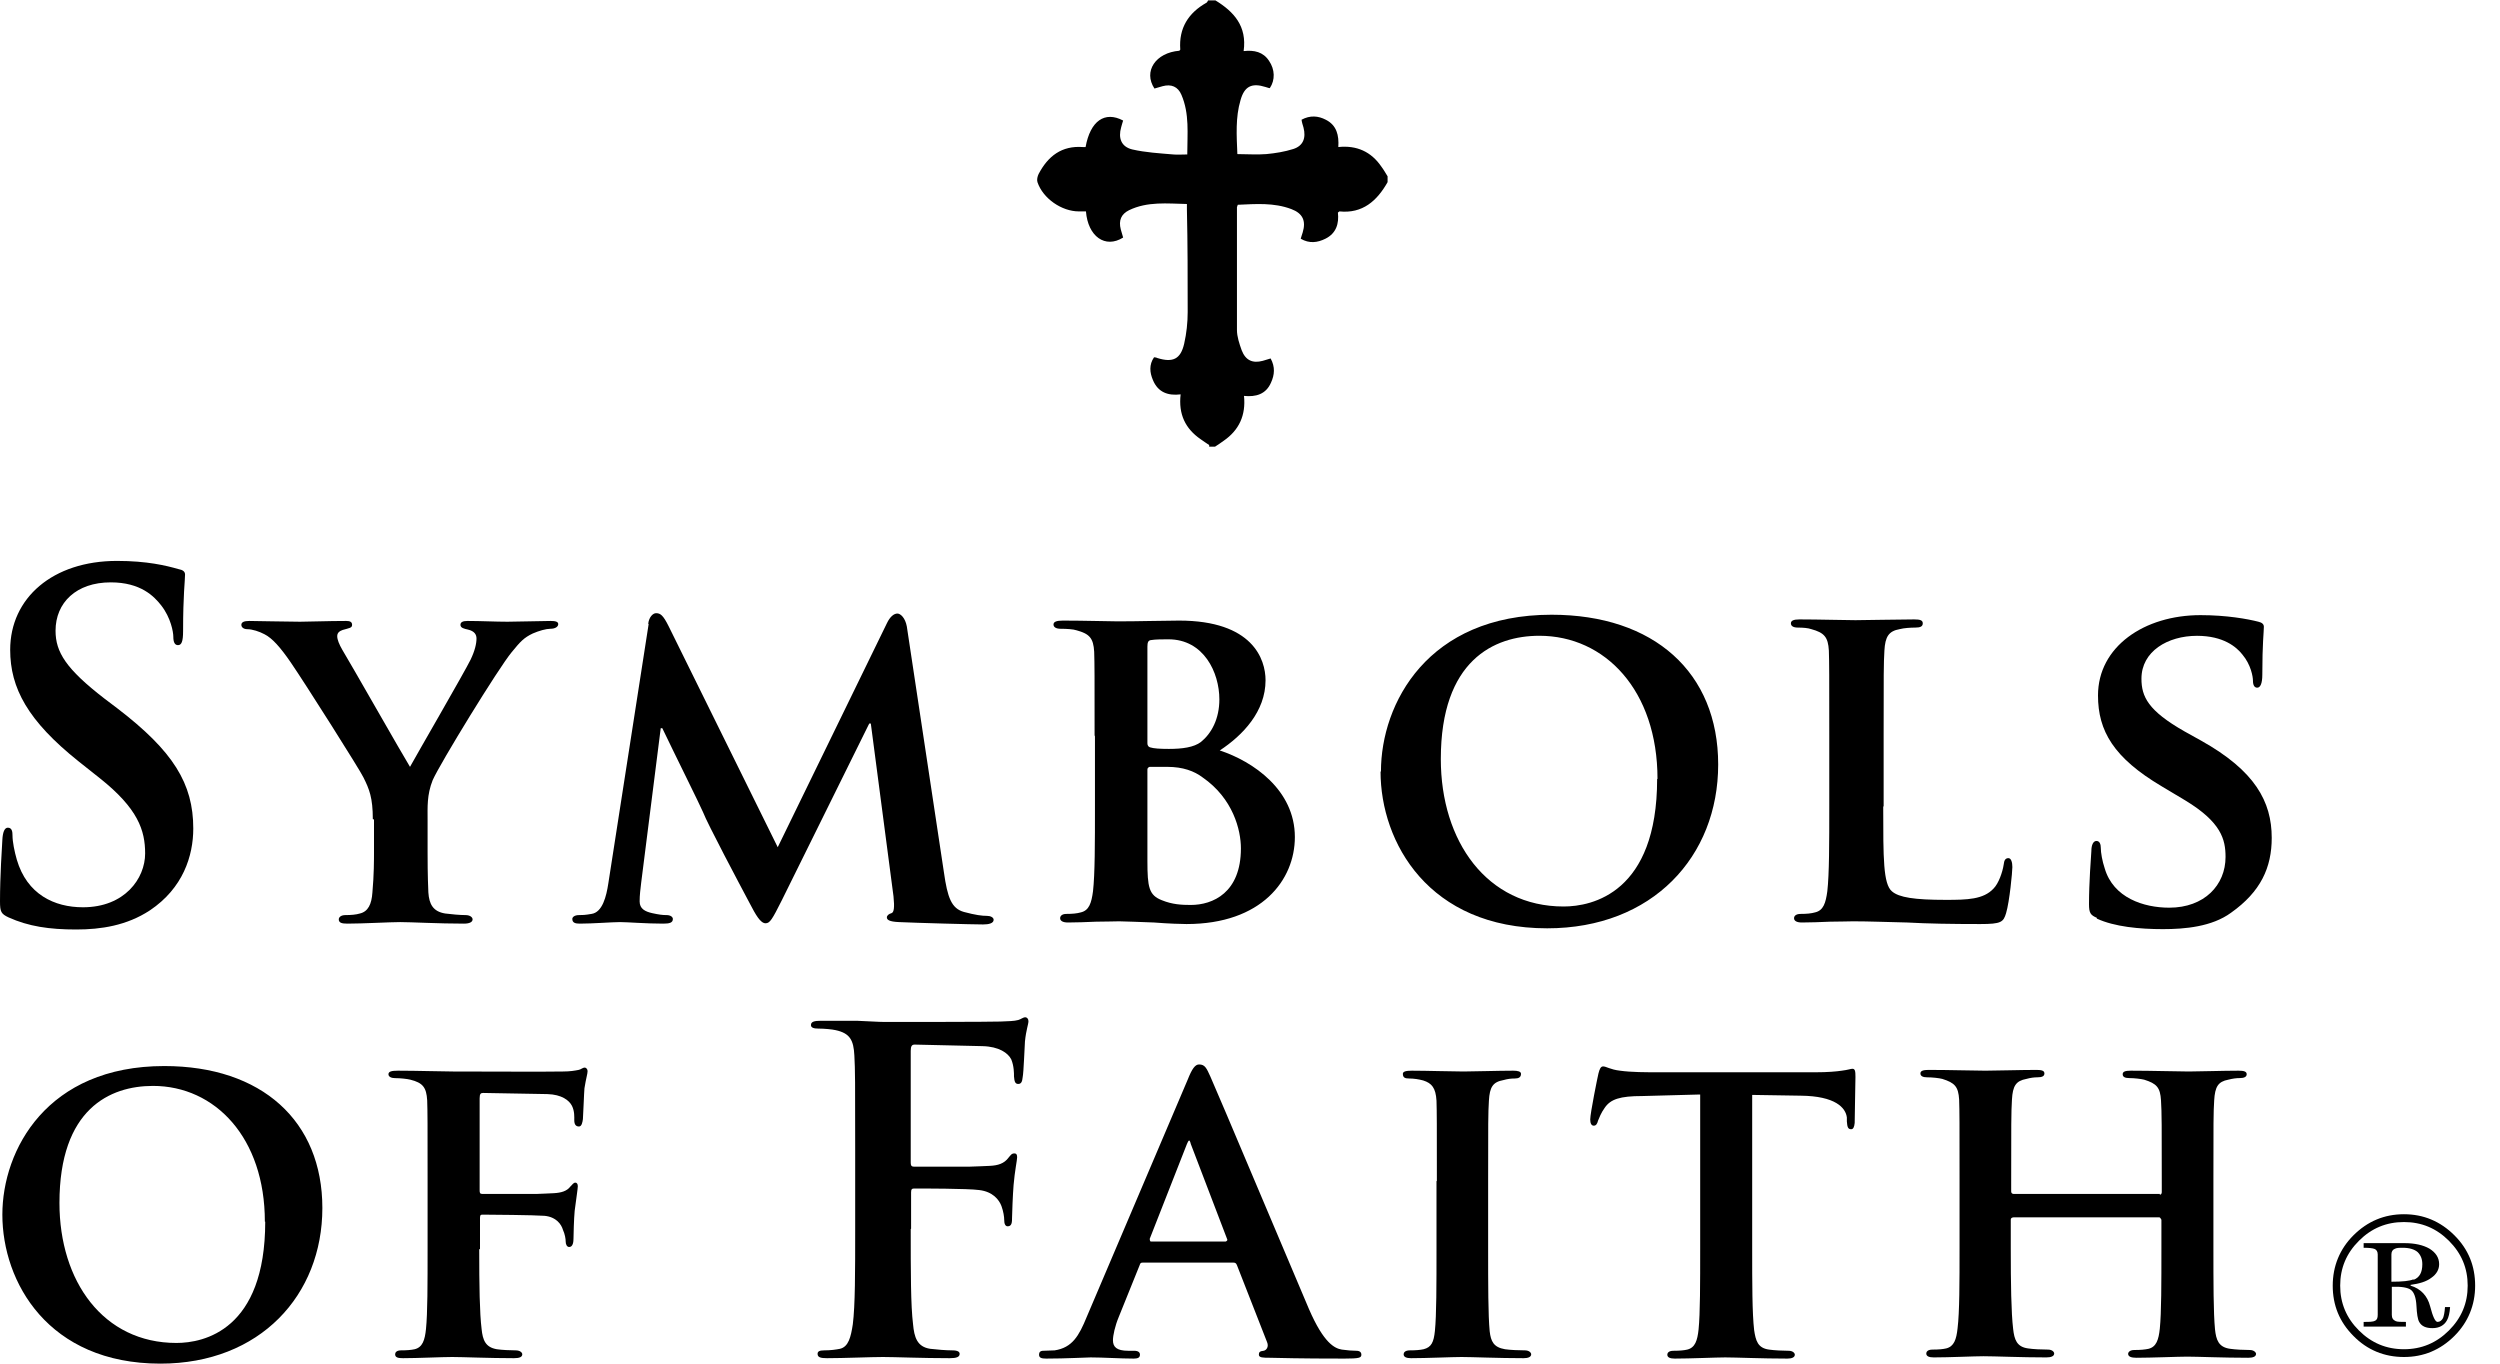
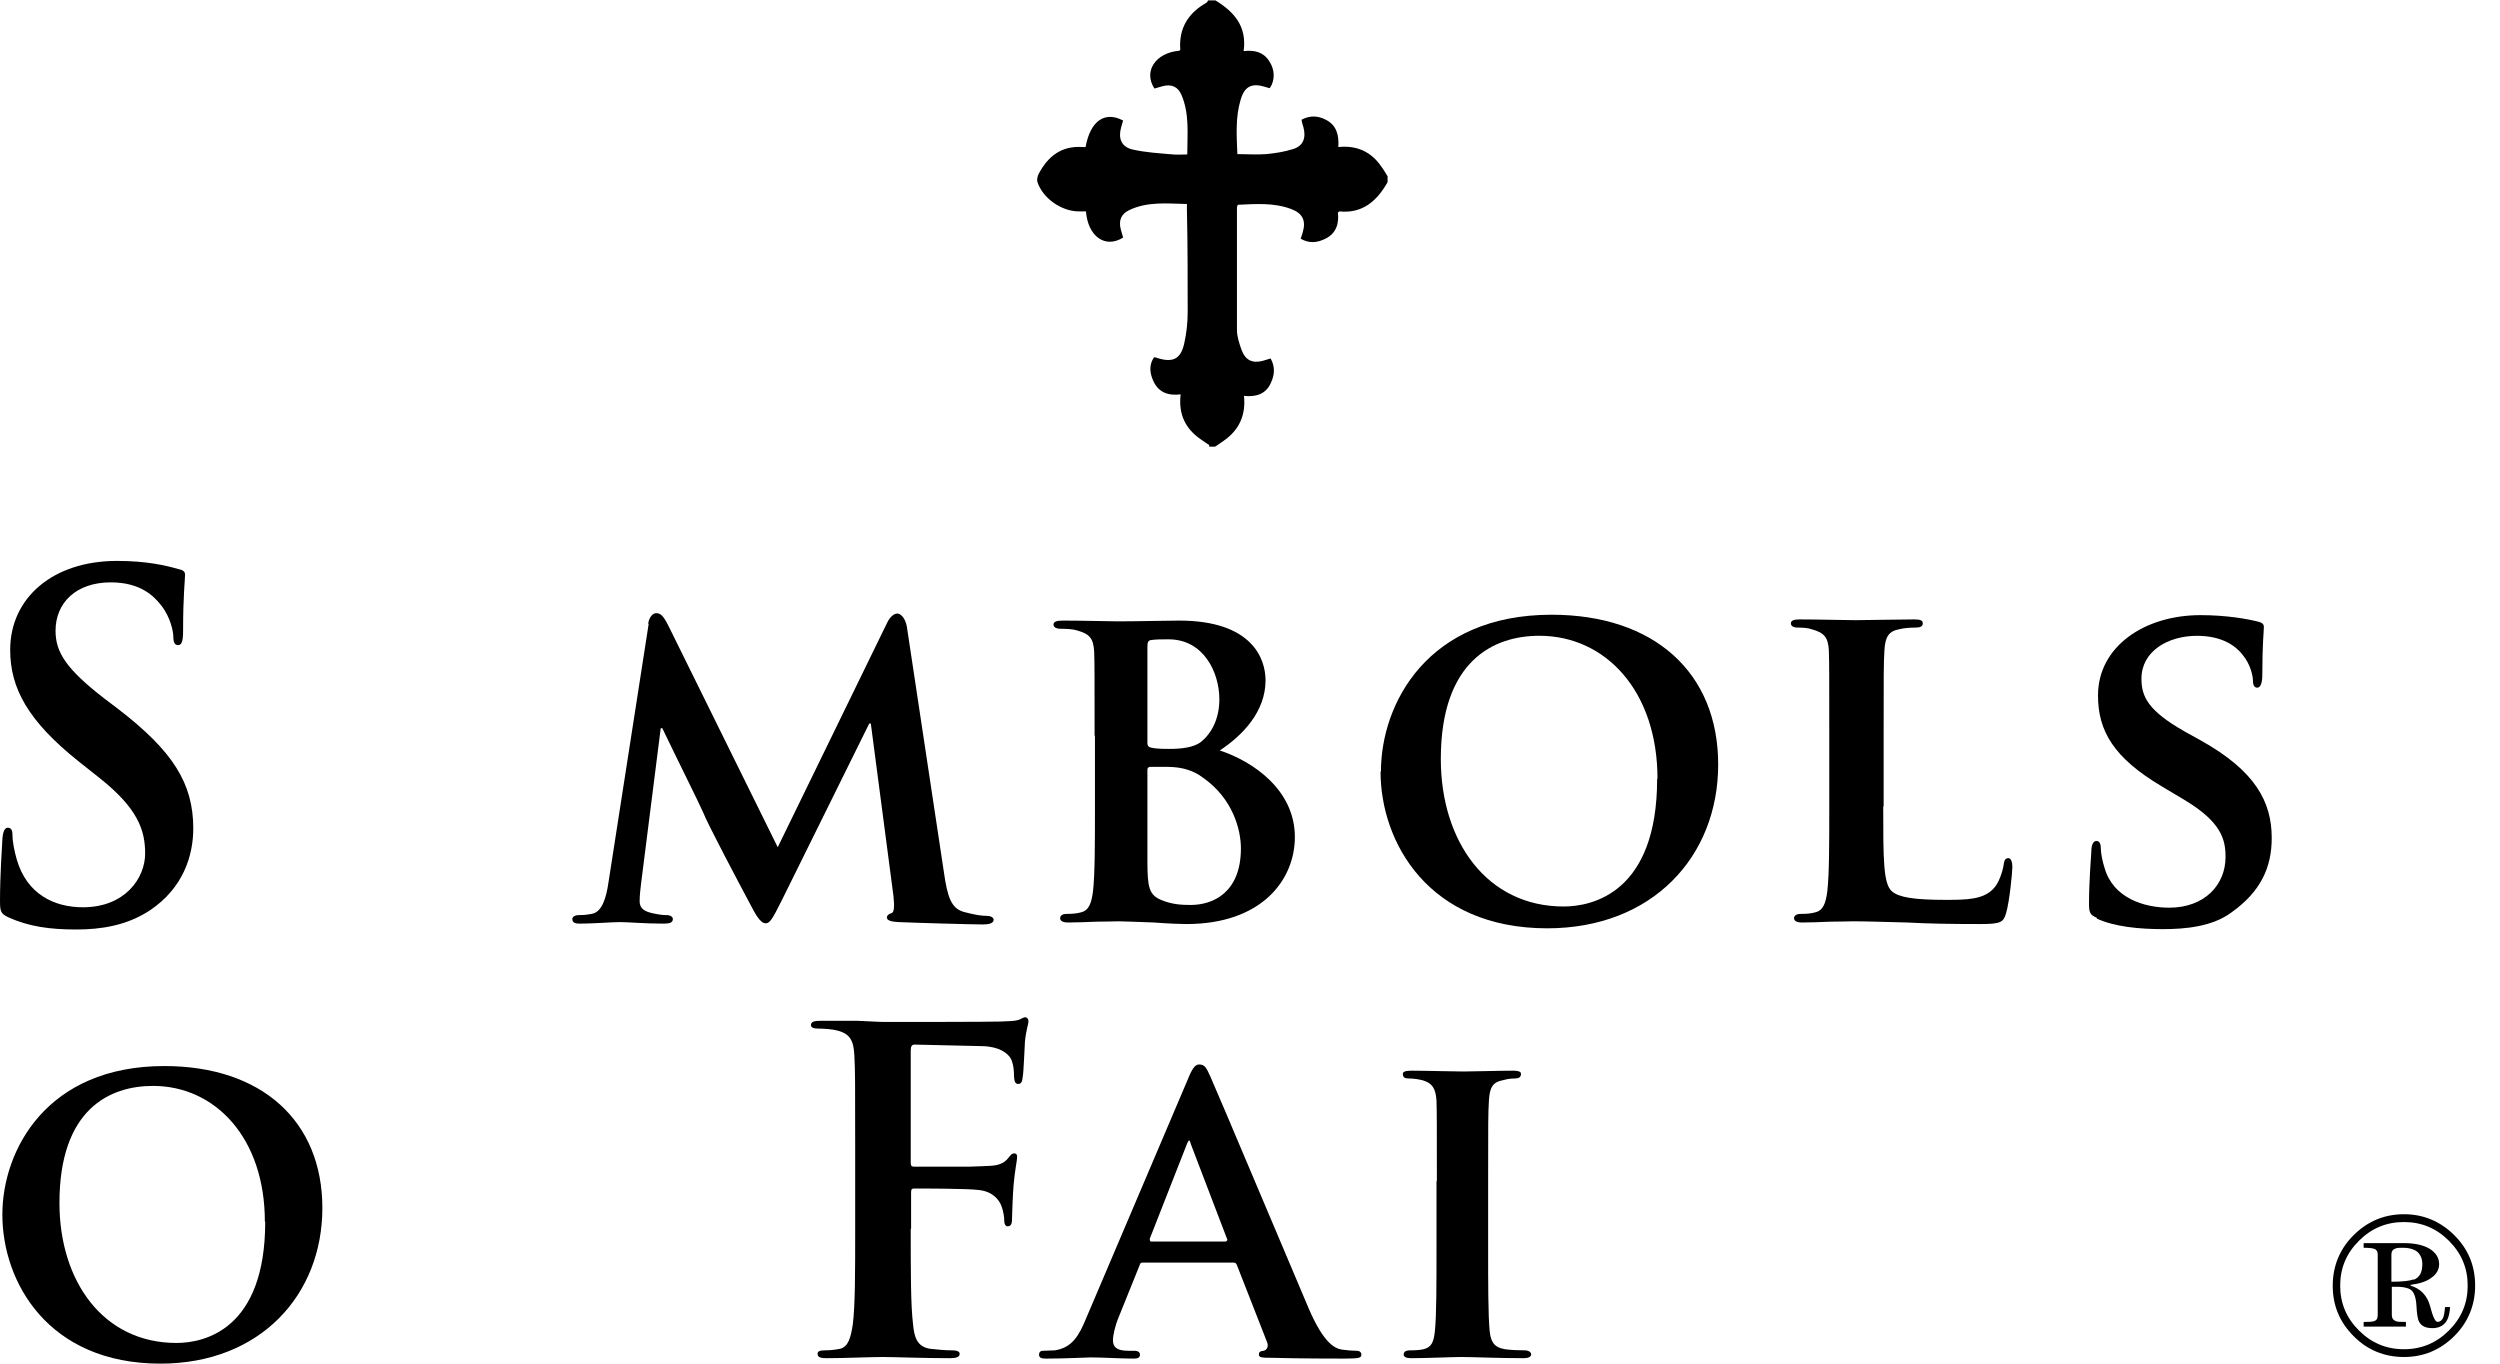
<svg xmlns="http://www.w3.org/2000/svg" width="55" height="30" viewBox="0 0 55 30" fill="none">
  <g clip-path="url(#clip0_112_83)">
    <path d="M51.776 27.177C52.086 26.868 52.456 26.713 52.887 26.713C53.317 26.713 53.687 26.868 53.997 27.177C54.307 27.486 54.453 27.855 54.453 28.284C54.453 28.713 54.298 29.09 53.997 29.391C53.687 29.7 53.317 29.854 52.887 29.854C52.456 29.854 52.078 29.7 51.776 29.391C51.467 29.082 51.32 28.713 51.32 28.284C51.32 27.855 51.475 27.477 51.776 27.177ZM51.897 29.271C52.172 29.545 52.499 29.683 52.887 29.683C53.274 29.683 53.601 29.545 53.876 29.271C54.152 28.996 54.289 28.67 54.289 28.284C54.289 27.898 54.152 27.572 53.876 27.297C53.601 27.022 53.274 26.885 52.887 26.885C52.499 26.885 52.172 27.022 51.897 27.297C51.621 27.572 51.484 27.898 51.484 28.284C51.484 28.67 51.621 28.996 51.897 29.271ZM52 29.082C52.121 29.082 52.207 29.082 52.25 29.056C52.293 29.039 52.31 28.996 52.31 28.927V27.597C52.31 27.537 52.284 27.494 52.241 27.477C52.198 27.46 52.121 27.451 52 27.451V27.349H52.895C53.127 27.349 53.308 27.391 53.446 27.469C53.584 27.554 53.661 27.666 53.661 27.812C53.661 27.932 53.601 28.035 53.489 28.112C53.377 28.198 53.222 28.241 53.033 28.267V28.284C53.257 28.352 53.403 28.507 53.463 28.739C53.523 28.97 53.575 29.082 53.627 29.082C53.678 29.082 53.721 29.047 53.747 28.996C53.764 28.953 53.782 28.876 53.79 28.756H53.902C53.894 28.884 53.868 28.988 53.833 29.047C53.773 29.159 53.661 29.219 53.515 29.219C53.368 29.219 53.274 29.176 53.222 29.082C53.188 29.022 53.171 28.902 53.162 28.73C53.153 28.55 53.11 28.43 53.041 28.378C52.973 28.327 52.835 28.301 52.62 28.31V28.927C52.62 28.996 52.646 29.039 52.706 29.065C52.74 29.082 52.818 29.082 52.93 29.082V29.185H52V29.082ZM53.102 28.155C53.231 28.104 53.291 27.992 53.291 27.812C53.291 27.7 53.257 27.614 53.188 27.546C53.119 27.486 53.007 27.451 52.861 27.451C52.783 27.451 52.723 27.451 52.68 27.477C52.637 27.494 52.611 27.537 52.611 27.597V28.198C52.852 28.198 53.016 28.181 53.093 28.146L53.102 28.155Z" fill="black" />
    <path d="M0.189 20.183C0.026 20.106 0 20.063 0 19.831C0 19.265 0.043 18.639 0.052 18.475C0.06 18.321 0.095 18.209 0.172 18.209C0.267 18.209 0.275 18.304 0.275 18.381C0.275 18.518 0.318 18.733 0.37 18.913C0.594 19.677 1.196 19.96 1.825 19.96C2.745 19.96 3.193 19.325 3.193 18.776C3.193 18.27 3.038 17.789 2.195 17.12L1.73 16.751C0.611 15.858 0.224 15.137 0.224 14.296C0.224 13.155 1.162 12.34 2.573 12.34C3.236 12.34 3.658 12.443 3.925 12.52C4.019 12.537 4.071 12.572 4.071 12.64C4.071 12.777 4.028 13.078 4.028 13.884C4.028 14.116 3.993 14.193 3.916 14.193C3.847 14.193 3.813 14.133 3.813 14.005C3.813 13.91 3.761 13.593 3.546 13.318C3.391 13.121 3.098 12.812 2.436 12.812C1.678 12.812 1.222 13.258 1.222 13.876C1.222 14.348 1.454 14.717 2.298 15.369L2.582 15.584C3.813 16.527 4.252 17.24 4.252 18.227C4.252 18.827 4.028 19.54 3.296 20.029C2.788 20.363 2.22 20.449 1.678 20.449C1.084 20.449 0.628 20.381 0.189 20.183Z" fill="black" />
-     <path d="M8.202 18.021C8.202 17.549 8.124 17.36 7.995 17.102C7.935 16.965 6.713 15.034 6.395 14.571C6.171 14.245 5.99 14.039 5.818 13.953C5.706 13.893 5.551 13.842 5.439 13.842C5.37 13.842 5.31 13.807 5.31 13.747C5.31 13.687 5.37 13.661 5.482 13.661C5.637 13.661 6.309 13.678 6.601 13.678C6.799 13.678 7.212 13.661 7.617 13.661C7.694 13.661 7.746 13.678 7.746 13.747C7.746 13.816 7.686 13.816 7.539 13.859C7.47 13.884 7.419 13.919 7.419 13.996C7.419 14.073 7.462 14.176 7.531 14.296C7.694 14.562 8.865 16.622 9.02 16.871C9.131 16.665 10.225 14.777 10.354 14.511C10.448 14.314 10.483 14.159 10.483 14.047C10.483 13.962 10.44 13.884 10.293 13.85C10.216 13.833 10.13 13.816 10.13 13.747C10.13 13.687 10.181 13.661 10.285 13.661C10.577 13.661 10.896 13.678 11.163 13.678C11.361 13.678 11.946 13.661 12.118 13.661C12.221 13.661 12.281 13.678 12.281 13.73C12.281 13.79 12.213 13.833 12.109 13.833C12.015 13.833 11.86 13.876 11.722 13.936C11.524 14.03 11.447 14.116 11.257 14.348C10.965 14.7 9.682 16.794 9.519 17.163C9.39 17.489 9.407 17.755 9.407 18.046V18.75C9.407 18.896 9.407 19.256 9.424 19.634C9.441 19.891 9.527 20.054 9.794 20.097C9.923 20.114 10.121 20.132 10.242 20.132C10.345 20.132 10.397 20.183 10.397 20.226C10.397 20.286 10.328 20.32 10.207 20.32C9.648 20.32 9.045 20.286 8.804 20.286C8.581 20.286 7.978 20.32 7.643 20.32C7.522 20.32 7.453 20.303 7.453 20.226C7.453 20.183 7.496 20.132 7.599 20.132C7.72 20.132 7.832 20.123 7.918 20.097C8.099 20.054 8.176 19.891 8.193 19.634C8.228 19.256 8.228 18.896 8.228 18.75V18.029L8.202 18.021Z" fill="black" />
    <path d="M14.261 13.721C14.278 13.576 14.364 13.49 14.433 13.49C14.528 13.49 14.588 13.533 14.708 13.773L17.11 18.639L19.511 13.713C19.58 13.567 19.666 13.498 19.743 13.498C19.812 13.498 19.915 13.593 19.95 13.781L20.767 19.196C20.845 19.745 20.931 19.986 21.206 20.063C21.465 20.132 21.602 20.149 21.714 20.149C21.791 20.149 21.86 20.183 21.86 20.235C21.86 20.312 21.757 20.338 21.628 20.338C21.404 20.338 20.131 20.303 19.778 20.286C19.562 20.277 19.511 20.235 19.511 20.183C19.511 20.14 19.554 20.106 19.614 20.089C19.666 20.072 19.683 19.969 19.657 19.72L19.158 15.918H19.123L17.196 19.814C16.989 20.226 16.938 20.312 16.843 20.312C16.731 20.312 16.628 20.132 16.49 19.866C16.275 19.462 15.56 18.115 15.466 17.866C15.397 17.703 14.863 16.631 14.571 16.021H14.536L14.106 19.419C14.089 19.574 14.072 19.685 14.072 19.831C14.072 19.994 14.192 20.054 14.347 20.089C14.502 20.123 14.579 20.132 14.665 20.132C14.752 20.132 14.803 20.174 14.803 20.217C14.803 20.303 14.726 20.32 14.588 20.32C14.209 20.32 13.805 20.286 13.641 20.286C13.469 20.286 13.039 20.32 12.755 20.32C12.66 20.32 12.591 20.303 12.591 20.217C12.591 20.174 12.643 20.132 12.738 20.132C12.806 20.132 12.867 20.132 13.013 20.106C13.254 20.072 13.34 19.72 13.383 19.436L14.27 13.73L14.261 13.721Z" fill="black" />
    <path d="M24.081 16.201C24.081 14.863 24.081 14.614 24.072 14.339C24.055 14.039 23.969 13.944 23.685 13.867C23.616 13.842 23.461 13.833 23.332 13.833C23.237 13.833 23.177 13.799 23.177 13.739C23.177 13.678 23.246 13.653 23.384 13.653C23.848 13.653 24.425 13.67 24.597 13.67C25.045 13.67 25.639 13.653 25.94 13.653C27.558 13.653 27.842 14.502 27.842 14.966C27.842 15.652 27.343 16.176 26.835 16.51C27.566 16.751 28.487 17.377 28.487 18.415C28.487 19.359 27.756 20.329 26.103 20.329C26 20.329 25.699 20.32 25.389 20.295C25.079 20.286 24.769 20.269 24.623 20.269C24.52 20.269 24.33 20.277 24.115 20.277C23.9 20.286 23.676 20.295 23.496 20.295C23.384 20.295 23.323 20.26 23.323 20.2C23.323 20.157 23.358 20.106 23.461 20.106C23.59 20.106 23.694 20.097 23.78 20.072C23.96 20.029 24.012 19.866 24.046 19.608C24.089 19.231 24.089 18.544 24.089 17.729V16.176L24.081 16.201ZM25.243 16.347C25.243 16.416 25.277 16.433 25.303 16.442C25.38 16.467 25.518 16.476 25.716 16.476C26.009 16.476 26.267 16.442 26.422 16.322C26.654 16.133 26.826 15.815 26.826 15.386C26.826 14.794 26.482 14.065 25.707 14.065C25.587 14.065 25.415 14.065 25.32 14.082C25.26 14.09 25.243 14.133 25.243 14.228V16.347ZM25.243 18.939C25.243 19.522 25.277 19.694 25.561 19.805C25.794 19.9 26 19.909 26.198 19.909C26.68 19.909 27.3 19.642 27.3 18.664C27.3 18.261 27.128 17.566 26.456 17.102C26.275 16.965 26.026 16.871 25.682 16.871H25.294C25.294 16.871 25.243 16.879 25.243 16.931V18.93V18.939Z" fill="black" />
    <path d="M30.381 16.974C30.381 15.472 31.413 13.524 34.133 13.524C36.388 13.524 37.8 14.794 37.8 16.819C37.8 18.844 36.354 20.423 34.038 20.423C31.431 20.423 30.372 18.535 30.372 16.974H30.381ZM36.465 17.137C36.465 15.189 35.312 13.987 33.866 13.987C32.868 13.987 31.698 14.528 31.698 16.699C31.698 18.51 32.713 19.943 34.4 19.943C35.028 19.943 36.457 19.642 36.457 17.137H36.465Z" fill="black" />
    <path d="M41.431 17.755C41.431 18.887 41.431 19.445 41.621 19.608C41.776 19.745 42.12 19.797 42.808 19.797C43.282 19.797 43.635 19.788 43.858 19.548C43.97 19.436 44.056 19.188 44.082 19.016C44.091 18.93 44.117 18.879 44.185 18.879C44.246 18.879 44.272 18.973 44.272 19.076C44.272 19.179 44.211 19.831 44.134 20.089C44.074 20.286 44.031 20.329 43.566 20.329C42.92 20.329 42.404 20.32 41.956 20.295C41.509 20.286 41.13 20.269 40.769 20.269C40.665 20.269 40.476 20.277 40.261 20.277C40.046 20.286 39.822 20.295 39.641 20.295C39.529 20.295 39.469 20.26 39.469 20.2C39.469 20.157 39.504 20.106 39.615 20.106C39.745 20.106 39.848 20.097 39.934 20.072C40.115 20.029 40.166 19.866 40.201 19.608C40.244 19.231 40.244 18.544 40.244 17.729V16.176C40.244 14.837 40.244 14.588 40.235 14.313C40.218 14.013 40.132 13.919 39.848 13.841C39.779 13.816 39.667 13.807 39.555 13.807C39.452 13.807 39.4 13.773 39.4 13.713C39.4 13.653 39.461 13.627 39.59 13.627C40.011 13.627 40.579 13.644 40.82 13.644C41.035 13.644 41.767 13.627 42.111 13.627C42.24 13.627 42.301 13.644 42.301 13.713C42.301 13.781 42.249 13.807 42.137 13.807C42.034 13.807 41.888 13.816 41.793 13.841C41.552 13.884 41.474 14.005 41.457 14.313C41.44 14.588 41.44 14.845 41.44 16.176V17.729L41.431 17.755Z" fill="black" />
    <path d="M46.13 20.192C45.993 20.132 45.958 20.089 45.958 19.891C45.958 19.419 46.001 18.862 46.01 18.724C46.01 18.587 46.053 18.501 46.122 18.501C46.199 18.501 46.217 18.587 46.217 18.647C46.217 18.759 46.251 18.947 46.303 19.102C46.492 19.754 47.163 19.969 47.723 19.969C48.497 19.969 48.962 19.471 48.962 18.853C48.962 18.467 48.867 18.089 48.076 17.609L47.559 17.3C46.501 16.673 46.156 16.081 46.156 15.3C46.156 14.228 47.172 13.533 48.411 13.533C48.988 13.533 49.453 13.618 49.685 13.678C49.762 13.696 49.805 13.73 49.805 13.79C49.805 13.902 49.771 14.15 49.771 14.846C49.771 15.034 49.728 15.129 49.659 15.129C49.599 15.129 49.565 15.077 49.565 14.974C49.565 14.889 49.521 14.623 49.332 14.399C49.203 14.236 48.919 13.988 48.334 13.988C47.688 13.988 47.112 14.331 47.112 14.931C47.112 15.326 47.258 15.635 48.058 16.09L48.428 16.296C49.608 16.957 49.978 17.634 49.978 18.433C49.978 19.085 49.737 19.617 49.083 20.08C48.661 20.389 48.067 20.441 47.585 20.441C47.069 20.441 46.518 20.389 46.13 20.209V20.192Z" fill="black" />
    <path d="M0.052 26.722C0.052 25.297 1.033 23.453 3.615 23.453C5.758 23.453 7.092 24.663 7.092 26.576C7.092 28.49 5.723 30 3.529 30C1.059 30 0.052 28.206 0.052 26.722ZM5.827 26.876C5.827 25.032 4.734 23.89 3.365 23.89C2.418 23.89 1.308 24.396 1.308 26.465C1.308 28.189 2.272 29.545 3.881 29.545C4.484 29.545 5.835 29.262 5.835 26.876H5.827Z" fill="black" />
-     <path d="M10.543 27.486C10.543 28.292 10.552 28.884 10.595 29.236C10.62 29.485 10.681 29.64 10.93 29.683C11.042 29.7 11.231 29.708 11.343 29.708C11.447 29.708 11.49 29.76 11.49 29.794C11.49 29.854 11.429 29.88 11.309 29.88C10.767 29.88 10.173 29.854 9.949 29.854C9.725 29.854 9.183 29.88 8.865 29.88C8.753 29.88 8.693 29.863 8.693 29.794C8.693 29.76 8.718 29.708 8.822 29.708C8.951 29.708 9.045 29.7 9.123 29.683C9.295 29.64 9.347 29.485 9.372 29.236C9.407 28.884 9.407 28.267 9.407 27.451V25.975C9.407 24.705 9.407 24.474 9.398 24.208C9.381 23.924 9.304 23.822 9.028 23.753C8.959 23.736 8.813 23.719 8.693 23.719C8.615 23.719 8.546 23.693 8.546 23.633C8.546 23.573 8.615 23.555 8.753 23.555C9.183 23.555 9.725 23.573 9.966 23.573C10.293 23.573 12.178 23.581 12.385 23.573C12.54 23.573 12.643 23.555 12.729 23.538C12.781 23.53 12.815 23.487 12.867 23.487C12.893 23.487 12.927 23.521 12.927 23.564C12.927 23.624 12.893 23.719 12.858 23.942C12.849 24.027 12.832 24.525 12.824 24.62C12.815 24.688 12.798 24.783 12.738 24.783C12.677 24.783 12.634 24.748 12.634 24.645C12.634 24.577 12.643 24.448 12.583 24.328C12.522 24.208 12.359 24.079 12.04 24.07L10.629 24.045C10.577 24.045 10.552 24.062 10.552 24.165V26.19C10.552 26.241 10.56 26.267 10.612 26.267H11.799C11.946 26.259 12.058 26.259 12.187 26.25C12.342 26.241 12.471 26.207 12.548 26.104C12.6 26.053 12.617 26.018 12.66 26.018C12.686 26.018 12.712 26.044 12.712 26.096C12.712 26.147 12.677 26.37 12.643 26.636C12.626 26.808 12.617 27.185 12.617 27.245C12.617 27.314 12.608 27.434 12.522 27.434C12.471 27.434 12.445 27.374 12.445 27.314C12.445 27.254 12.428 27.151 12.385 27.057C12.35 26.936 12.238 26.773 11.98 26.748C11.765 26.731 10.767 26.722 10.62 26.722C10.586 26.722 10.56 26.722 10.56 26.791V27.477L10.543 27.486Z" fill="black" />
    <path d="M20.036 27.04C20.036 27.983 20.036 28.721 20.087 29.133C20.113 29.416 20.174 29.631 20.466 29.674C20.604 29.691 20.819 29.708 20.948 29.708C21.077 29.708 21.112 29.743 21.112 29.785C21.112 29.854 21.043 29.88 20.896 29.88C20.285 29.88 19.683 29.854 19.425 29.854C19.166 29.854 18.564 29.88 18.194 29.88C18.056 29.88 17.987 29.863 17.987 29.785C17.987 29.734 18.022 29.708 18.134 29.708C18.28 29.708 18.392 29.691 18.478 29.674C18.667 29.631 18.719 29.416 18.762 29.133C18.814 28.721 18.814 27.983 18.814 27.04V25.306C18.814 23.813 18.814 23.538 18.796 23.221C18.779 22.886 18.702 22.732 18.383 22.663C18.306 22.646 18.142 22.629 18.005 22.629C17.91 22.629 17.841 22.612 17.841 22.552C17.841 22.474 17.919 22.457 18.065 22.457C18.314 22.457 18.599 22.457 18.848 22.457C19.098 22.466 19.321 22.483 19.459 22.483C19.829 22.483 21.791 22.483 22.007 22.474C22.187 22.466 22.308 22.466 22.402 22.44C22.463 22.423 22.506 22.38 22.558 22.38C22.592 22.38 22.626 22.414 22.626 22.466C22.626 22.534 22.575 22.654 22.549 22.912C22.54 23.006 22.523 23.59 22.497 23.71C22.489 23.787 22.471 23.847 22.402 23.847C22.334 23.847 22.317 23.796 22.308 23.684C22.308 23.607 22.308 23.453 22.248 23.307C22.179 23.169 21.981 23.023 21.611 23.015L20.122 22.981C20.062 22.981 20.036 23.015 20.036 23.118V25.572C20.036 25.632 20.044 25.666 20.105 25.666H21.344C21.508 25.658 21.645 25.658 21.774 25.649C21.955 25.641 22.093 25.598 22.187 25.469C22.239 25.409 22.256 25.375 22.317 25.375C22.36 25.375 22.377 25.401 22.377 25.46C22.377 25.521 22.325 25.761 22.299 26.07C22.282 26.267 22.265 26.722 22.265 26.791C22.265 26.877 22.265 26.979 22.17 26.979C22.11 26.979 22.093 26.911 22.093 26.842C22.093 26.773 22.076 26.653 22.032 26.533C21.981 26.396 21.843 26.216 21.542 26.181C21.301 26.147 20.277 26.147 20.113 26.147C20.062 26.147 20.044 26.164 20.044 26.233V27.031L20.036 27.04Z" fill="black" />
    <path d="M25.148 27.777C25.096 27.777 25.088 27.786 25.071 27.837L24.614 28.97C24.528 29.176 24.485 29.382 24.485 29.485C24.485 29.631 24.563 29.717 24.821 29.717H24.95C25.053 29.717 25.079 29.76 25.079 29.803C25.079 29.871 25.027 29.889 24.942 29.889C24.657 29.889 24.262 29.863 23.995 29.863C23.909 29.863 23.453 29.889 23.014 29.889C22.91 29.889 22.859 29.871 22.859 29.803C22.859 29.751 22.884 29.717 22.953 29.717C23.031 29.717 23.125 29.708 23.203 29.708C23.59 29.648 23.737 29.391 23.909 28.97L26.129 23.753C26.224 23.513 26.293 23.418 26.379 23.418C26.508 23.418 26.542 23.495 26.628 23.684C26.835 24.148 28.255 27.529 28.797 28.799C29.124 29.554 29.365 29.665 29.52 29.691C29.649 29.708 29.744 29.717 29.838 29.717C29.916 29.717 29.95 29.751 29.95 29.803C29.95 29.871 29.907 29.889 29.58 29.889C29.279 29.889 28.659 29.889 27.945 29.871C27.79 29.871 27.695 29.871 27.695 29.803C27.695 29.751 27.713 29.725 27.799 29.717C27.859 29.708 27.919 29.631 27.876 29.528L27.214 27.837C27.196 27.786 27.171 27.777 27.128 27.777H25.131H25.148ZM26.964 27.314C26.964 27.314 27.016 27.297 26.998 27.263L26.198 25.169C26.198 25.169 26.181 25.092 26.164 25.092C26.138 25.092 26.129 25.143 26.112 25.169L25.294 27.254C25.294 27.254 25.294 27.314 25.32 27.314H26.964Z" fill="black" />
    <path d="M31.611 25.984C31.611 24.714 31.611 24.482 31.603 24.216C31.586 23.933 31.5 23.83 31.31 23.77C31.215 23.744 31.104 23.727 31 23.727C30.914 23.727 30.863 23.71 30.863 23.624C30.863 23.573 30.931 23.555 31.061 23.555C31.379 23.555 31.956 23.573 32.197 23.573C32.412 23.573 32.963 23.555 33.29 23.555C33.393 23.555 33.462 23.573 33.462 23.624C33.462 23.701 33.41 23.727 33.324 23.727C33.238 23.727 33.169 23.736 33.075 23.762C32.842 23.804 32.773 23.916 32.756 24.216C32.739 24.482 32.739 24.714 32.739 25.984V27.46C32.739 28.267 32.739 28.936 32.773 29.288C32.799 29.511 32.859 29.64 33.109 29.683C33.221 29.7 33.419 29.708 33.548 29.708C33.642 29.708 33.686 29.76 33.686 29.794C33.686 29.854 33.617 29.88 33.522 29.88C32.963 29.88 32.386 29.854 32.154 29.854C31.956 29.854 31.379 29.88 31.043 29.88C30.94 29.88 30.88 29.854 30.88 29.794C30.88 29.76 30.906 29.708 31.018 29.708C31.147 29.708 31.241 29.7 31.319 29.683C31.491 29.64 31.543 29.528 31.568 29.279C31.603 28.936 31.603 28.267 31.603 27.46V25.984H31.611Z" fill="black" />
-     <path d="M37.395 24.079L36.13 24.113C35.639 24.113 35.433 24.182 35.304 24.371C35.218 24.491 35.183 24.594 35.157 24.654C35.14 24.723 35.114 24.765 35.063 24.765C35.011 24.765 34.985 24.714 34.985 24.628C34.985 24.491 35.149 23.684 35.166 23.616C35.192 23.513 35.218 23.461 35.269 23.461C35.338 23.461 35.424 23.53 35.639 23.555C35.889 23.59 36.207 23.59 36.491 23.59H39.943C40.209 23.59 40.399 23.573 40.519 23.555C40.657 23.538 40.717 23.513 40.752 23.513C40.812 23.513 40.82 23.564 40.82 23.693C40.82 23.873 40.803 24.491 40.803 24.705C40.794 24.8 40.769 24.843 40.726 24.843C40.657 24.843 40.64 24.8 40.631 24.671V24.585C40.605 24.371 40.381 24.113 39.615 24.105L38.548 24.088V27.469C38.548 28.232 38.548 28.893 38.591 29.262C38.626 29.494 38.669 29.657 38.918 29.691C39.03 29.708 39.228 29.717 39.349 29.717C39.443 29.717 39.486 29.768 39.486 29.803C39.486 29.863 39.417 29.889 39.323 29.889C38.763 29.889 38.195 29.863 37.954 29.863C37.765 29.863 37.18 29.889 36.844 29.889C36.741 29.889 36.681 29.863 36.681 29.803C36.681 29.768 36.706 29.717 36.818 29.717C36.947 29.717 37.051 29.708 37.12 29.691C37.292 29.648 37.343 29.494 37.369 29.245C37.404 28.893 37.404 28.232 37.404 27.46V24.079H37.395Z" fill="black" />
-     <path d="M47.516 26.284C47.516 26.284 47.559 26.284 47.559 26.224V26.044C47.559 24.774 47.559 24.474 47.542 24.208C47.525 23.924 47.447 23.839 47.172 23.753C47.103 23.736 46.957 23.718 46.845 23.718C46.75 23.718 46.699 23.693 46.699 23.633C46.699 23.573 46.759 23.555 46.879 23.555C47.335 23.555 47.929 23.573 48.153 23.573C48.36 23.573 48.919 23.555 49.246 23.555C49.367 23.555 49.427 23.573 49.427 23.633C49.427 23.693 49.367 23.718 49.272 23.718C49.203 23.718 49.126 23.727 49.022 23.753C48.798 23.796 48.73 23.907 48.712 24.208C48.695 24.474 48.695 24.705 48.695 25.975V27.451C48.695 28.215 48.695 28.876 48.73 29.245C48.755 29.477 48.807 29.64 49.065 29.674C49.177 29.691 49.367 29.7 49.496 29.7C49.582 29.7 49.633 29.751 49.633 29.785C49.633 29.846 49.565 29.871 49.461 29.871C48.91 29.871 48.351 29.846 48.119 29.846C47.921 29.846 47.327 29.871 47 29.871C46.888 29.871 46.819 29.846 46.819 29.785C46.819 29.751 46.853 29.7 46.957 29.7C47.094 29.7 47.189 29.691 47.267 29.674C47.439 29.631 47.49 29.477 47.516 29.228C47.551 28.876 47.551 28.232 47.551 27.468V26.834C47.551 26.834 47.525 26.782 47.508 26.782H44.297C44.297 26.782 44.237 26.782 44.237 26.834V27.468C44.237 28.232 44.246 28.876 44.289 29.236C44.315 29.468 44.366 29.631 44.616 29.665C44.728 29.683 44.926 29.691 45.055 29.691C45.149 29.691 45.192 29.743 45.192 29.777C45.192 29.837 45.124 29.863 45.02 29.863C44.469 29.863 43.884 29.837 43.635 29.837C43.445 29.837 42.877 29.863 42.542 29.863C42.438 29.863 42.378 29.837 42.378 29.777C42.378 29.743 42.404 29.691 42.516 29.691C42.645 29.691 42.74 29.683 42.817 29.665C42.989 29.622 43.041 29.468 43.067 29.219C43.11 28.867 43.11 28.206 43.11 27.434V25.958C43.11 24.688 43.11 24.456 43.101 24.191C43.084 23.907 43.006 23.822 42.731 23.736C42.662 23.718 42.516 23.701 42.395 23.701C42.309 23.701 42.249 23.676 42.249 23.616C42.249 23.555 42.318 23.538 42.43 23.538C42.886 23.538 43.445 23.555 43.678 23.555C43.884 23.555 44.469 23.538 44.805 23.538C44.917 23.538 44.977 23.555 44.977 23.616C44.977 23.676 44.926 23.701 44.822 23.701C44.754 23.701 44.676 23.71 44.581 23.736C44.349 23.779 44.28 23.89 44.263 24.191C44.246 24.456 44.246 24.765 44.246 26.027V26.207C44.246 26.259 44.28 26.267 44.306 26.267H47.516V26.284Z" fill="black" />
    <path fill-rule="evenodd" clip-rule="evenodd" d="M26.602 9.791C26.542 9.748 26.482 9.714 26.413 9.662C26.078 9.431 25.923 9.113 25.974 8.676C25.699 8.71 25.475 8.633 25.363 8.358C25.294 8.195 25.277 8.023 25.389 7.86C25.423 7.86 25.449 7.869 25.466 7.878C25.802 7.981 25.974 7.903 26.052 7.56C26.103 7.337 26.129 7.097 26.129 6.865C26.129 6.11 26.129 5.363 26.112 4.608C26.112 4.574 26.112 4.54 26.112 4.488C25.682 4.479 25.243 4.428 24.838 4.625C24.666 4.711 24.606 4.848 24.657 5.046C24.675 5.106 24.692 5.166 24.709 5.226C24.313 5.475 23.934 5.2 23.891 4.651C23.84 4.651 23.788 4.651 23.736 4.651C23.358 4.651 22.945 4.368 22.824 4.007C22.807 3.956 22.824 3.879 22.85 3.827C23.057 3.433 23.358 3.201 23.823 3.235C23.84 3.235 23.866 3.235 23.883 3.235C23.986 2.66 24.305 2.437 24.709 2.652C24.692 2.695 24.683 2.746 24.666 2.798C24.597 3.038 24.666 3.227 24.907 3.287C25.2 3.355 25.509 3.372 25.811 3.398C25.905 3.407 26 3.398 26.12 3.398C26.12 2.943 26.172 2.506 25.991 2.085C25.914 1.905 25.768 1.845 25.578 1.896C25.518 1.914 25.458 1.931 25.398 1.948C25.148 1.57 25.423 1.158 25.948 1.116C25.948 1.107 25.966 1.098 25.966 1.09C25.931 0.618 26.146 0.283 26.542 0.06C26.559 0.052 26.568 0.026 26.577 0.009H26.74C27.145 0.257 27.437 0.575 27.36 1.124C27.592 1.098 27.79 1.141 27.919 1.339C28.048 1.527 28.057 1.759 27.936 1.939C27.911 1.939 27.876 1.922 27.842 1.914C27.541 1.819 27.377 1.896 27.291 2.205C27.179 2.583 27.205 2.978 27.222 3.39C27.446 3.39 27.652 3.407 27.859 3.39C28.057 3.372 28.264 3.338 28.453 3.278C28.668 3.209 28.737 3.038 28.677 2.806C28.659 2.746 28.642 2.695 28.634 2.634C28.823 2.531 29.004 2.549 29.167 2.634C29.408 2.755 29.46 2.978 29.443 3.235C29.847 3.192 30.166 3.338 30.389 3.664C30.441 3.733 30.484 3.81 30.527 3.879V4.007C30.295 4.419 29.976 4.703 29.468 4.651C29.468 4.651 29.451 4.66 29.434 4.677C29.46 4.917 29.4 5.132 29.159 5.252C28.986 5.338 28.806 5.363 28.616 5.252C28.634 5.2 28.642 5.157 28.659 5.114C28.737 4.857 28.659 4.694 28.41 4.6C28.023 4.454 27.627 4.488 27.231 4.505C27.222 4.54 27.213 4.548 27.213 4.557C27.213 5.458 27.213 6.359 27.213 7.26C27.213 7.406 27.265 7.56 27.317 7.706C27.403 7.929 27.558 7.998 27.782 7.938C27.833 7.921 27.893 7.903 27.954 7.886C28.057 8.075 28.04 8.247 27.962 8.418C27.85 8.676 27.627 8.736 27.368 8.71C27.412 9.139 27.257 9.465 26.921 9.697C26.861 9.74 26.8 9.783 26.732 9.826H26.602V9.791Z" fill="black" />
  </g>
  <defs>
    <clipPath id="clip0_112_83">
      <rect width="54.462" height="30" fill="white" />
    </clipPath>
  </defs>
</svg>